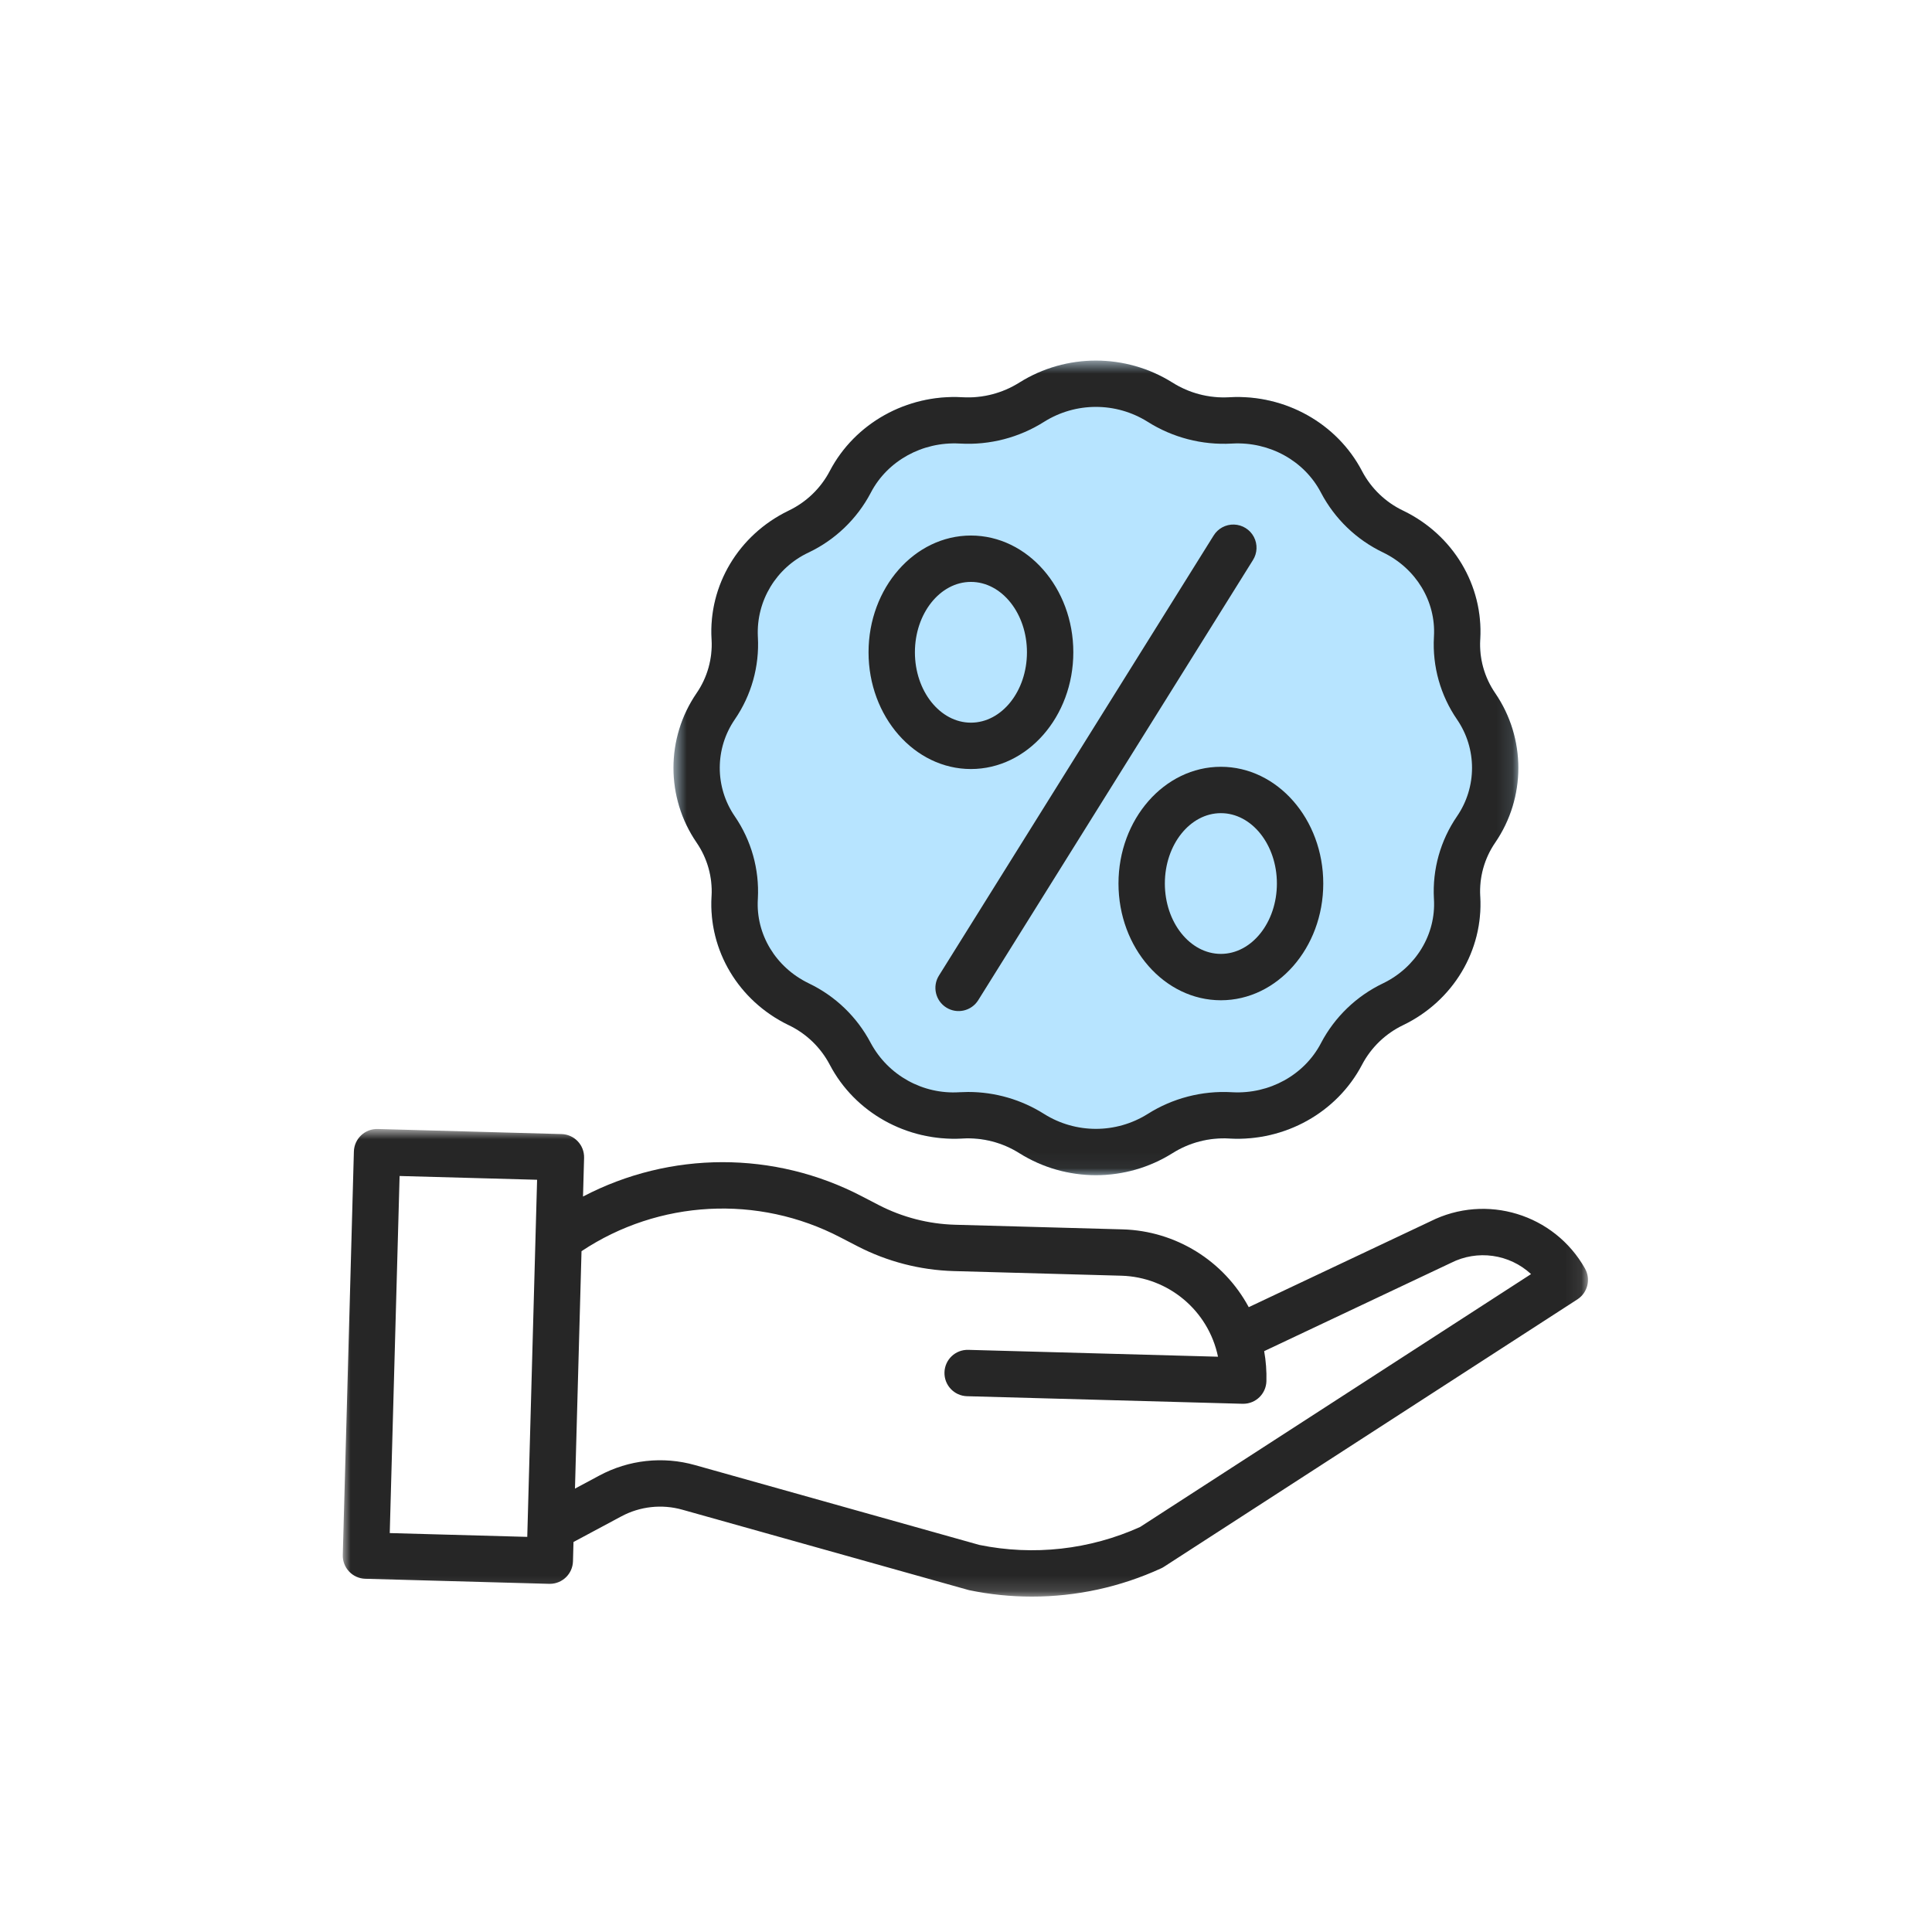
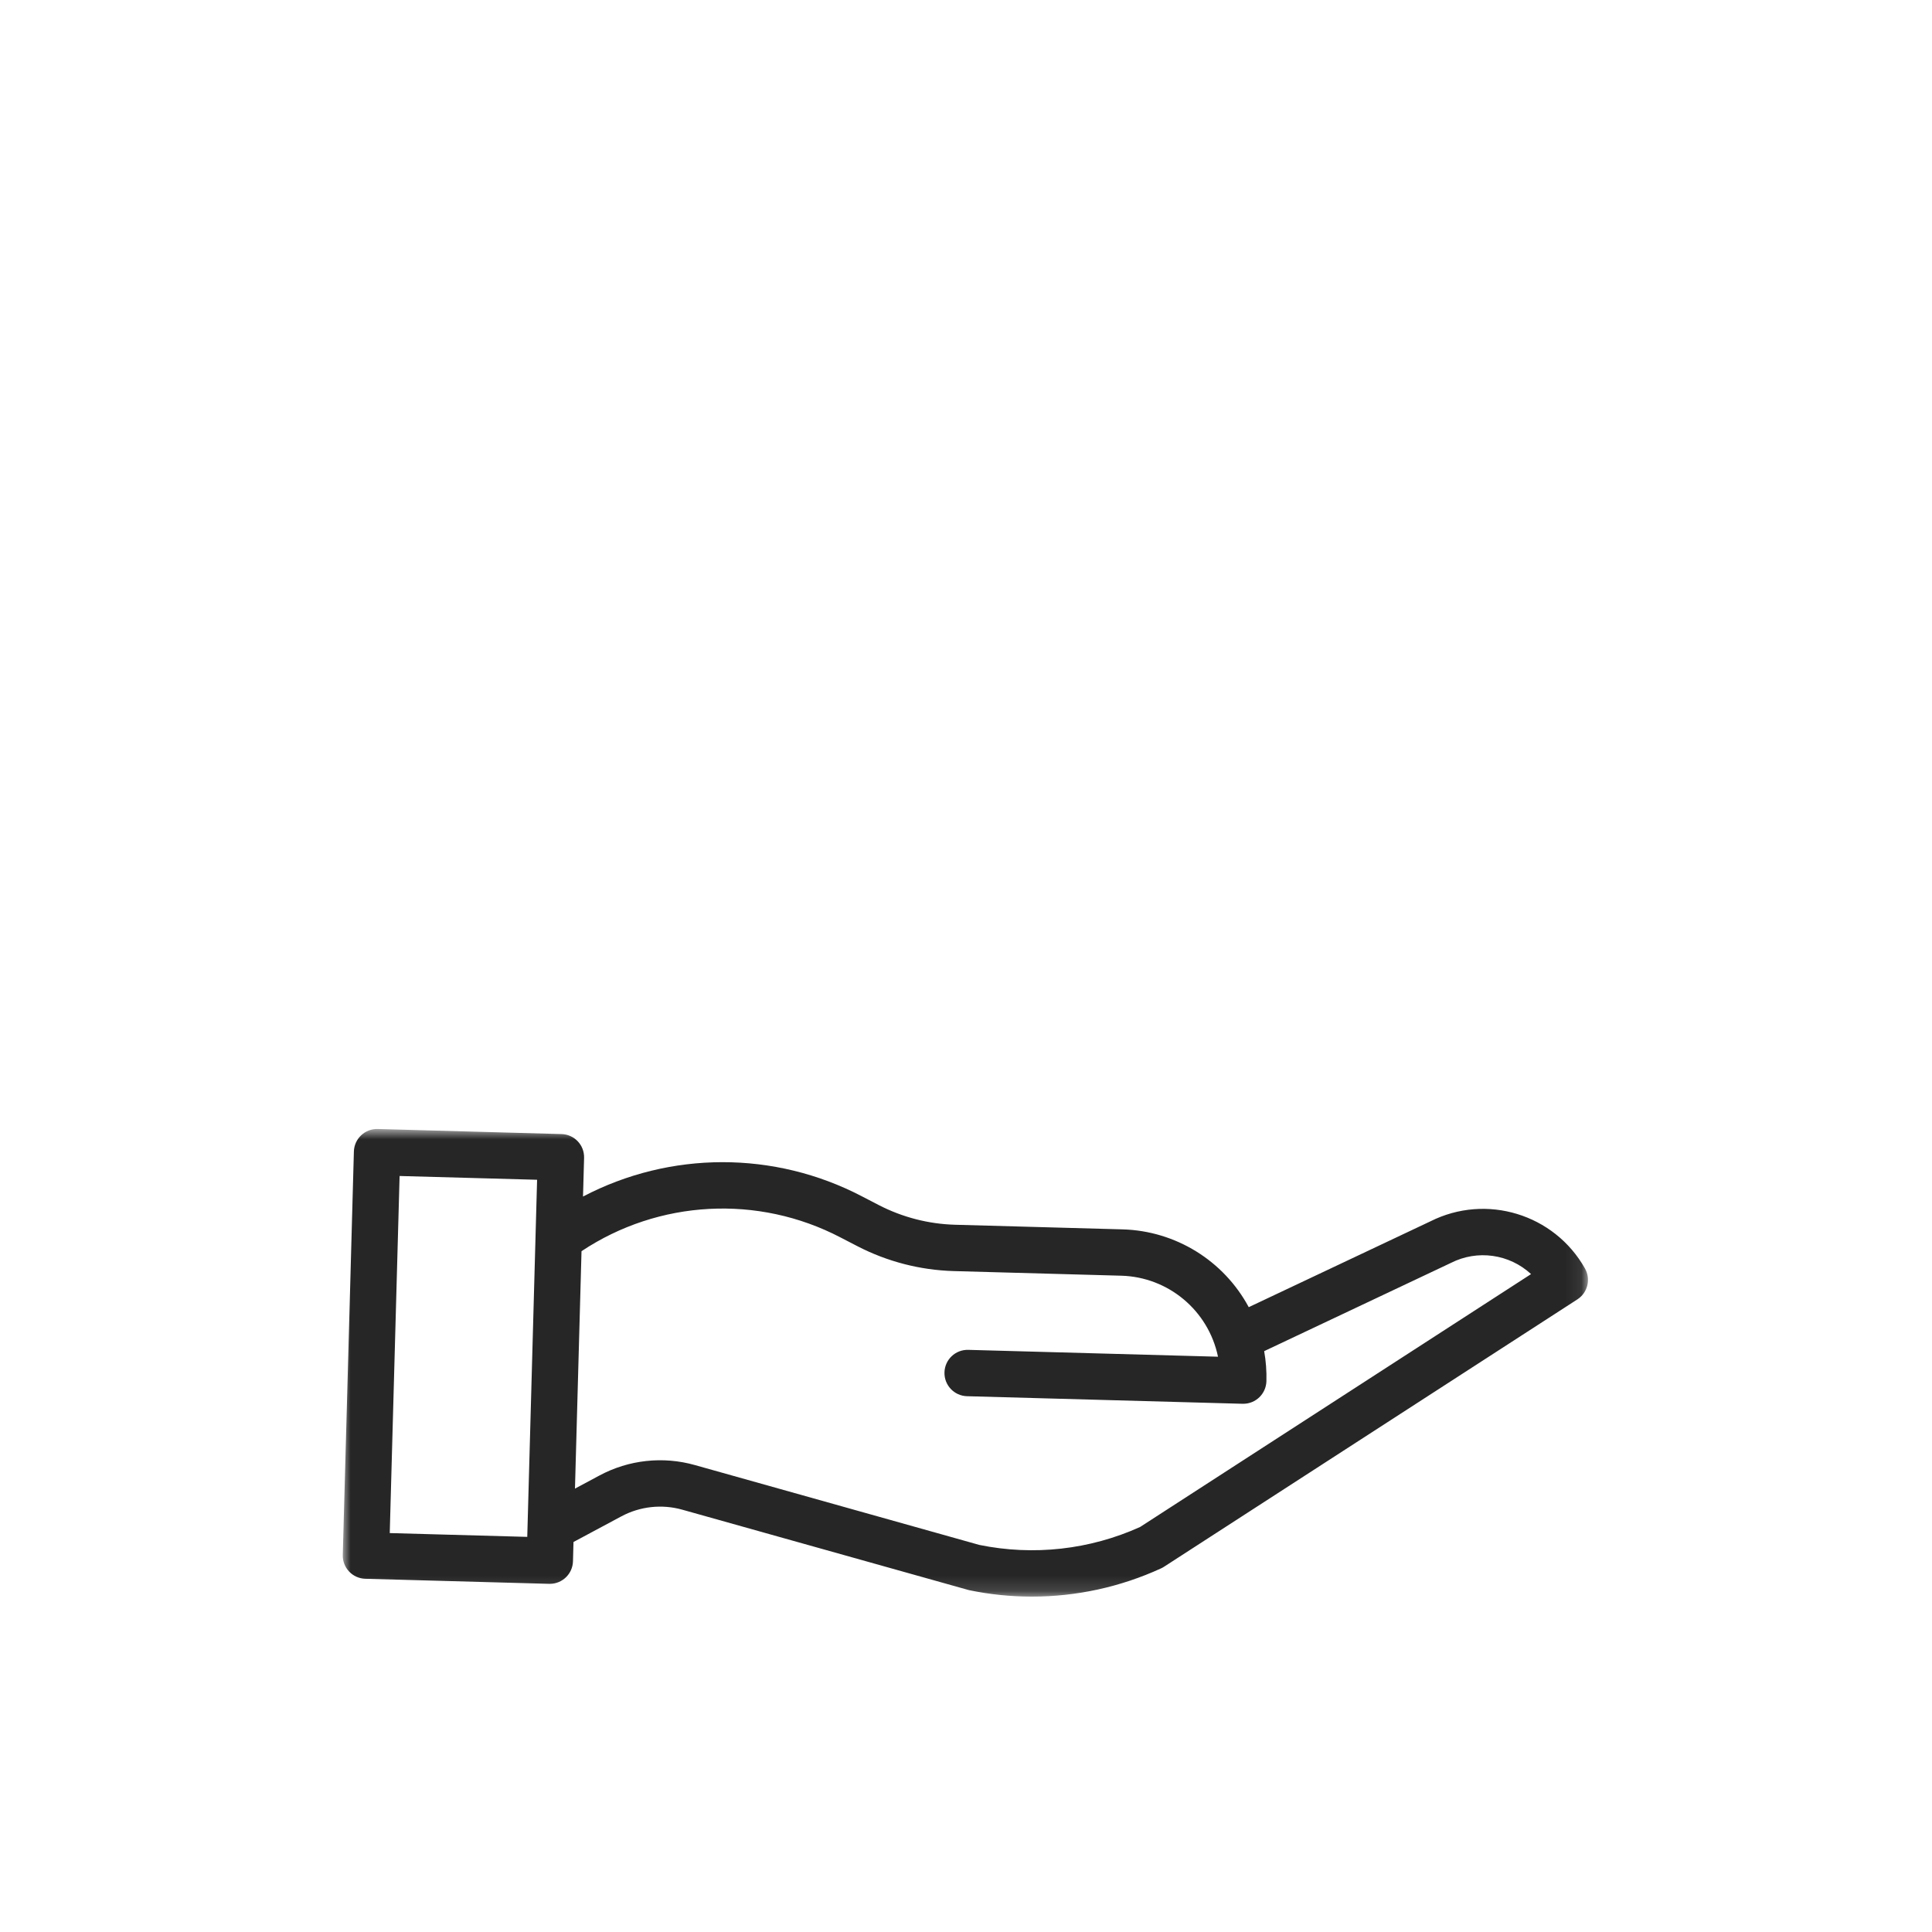
<svg xmlns="http://www.w3.org/2000/svg" xmlns:xlink="http://www.w3.org/1999/xlink" width="124" height="124" viewBox="0 0 124 124">
  <defs>
-     <path id="fvojn68sda" d="M0.653 0.669L54.879 0.669 54.879 52.953 0.653 52.953z" />
-     <path id="9nviuumpac" d="M0.654 0.669L54.88 0.669 54.88 52.953 0.654 52.953z" />
    <path id="jk10diyswe" d="M0 0.843L79.92 0.843 79.92 30.857 0 30.857z" />
  </defs>
  <g fill="none" fill-rule="evenodd">
    <g>
      <g>
-         <path d="M0 0H124V124H0z" transform="translate(-1341 -1586) translate(1341 1586)" />
        <g>
          <g transform="translate(-1341 -1586) translate(1341 1586) translate(22 22) translate(20.571 .474)">
            <mask id="zlawqducdb" fill="#fff">
              <use xlink:href="#fvojn68sda" />
            </mask>
-             <path fill="#B7E4FF" d="M3.1 35.028l-.002.05c-.198 3.45 1.735 6.68 4.922 8.23l.034.016c1.123.537 2.045 1.424 2.626 2.525l.014.024c1.605 3.06 4.928 4.914 8.47 4.727l.054-.002c1.285-.072 2.559.26 3.646.947 2.999 1.877 6.807 1.877 9.806 0 1.086-.688 2.36-1.019 3.645-.947l.055.002c3.536.188 6.863-1.667 8.472-4.732l.008-.016c.584-1.105 1.508-1.993 2.634-2.532l.027-.012c3.188-1.55 5.12-4.78 4.923-8.23l-.002-.048c-.066-1.215.27-2.417.96-3.42 1.983-2.892 1.983-6.705.001-9.598-.688-1.003-1.027-2.204-.961-3.419l.002-.05c.198-3.45-1.735-6.68-4.926-8.23l-.028-.016c-1.122-.536-2.041-1.418-2.623-2.517l-.017-.032c-1.607-3.06-4.934-4.912-8.47-4.727l-.055.002c-1.284.072-2.559-.26-3.644-.947h-.003c-2.998-1.877-6.805-1.877-9.805 0-1.087.688-2.361 1.02-3.646.947l-.054-.003c-3.537-.188-6.863 1.668-8.47 4.725l-.012.023c-.582 1.104-1.504 1.992-2.629 2.53l-.03.015c-3.189 1.55-5.122 4.78-4.924 8.23l.004.047c.065 1.215-.272 2.417-.962 3.42-1.982 2.893-1.982 6.707 0 9.597.688 1.004 1.027 2.206.96 3.42" mask="url(#zlawqducdb)" />
          </g>
          <g transform="translate(-1341 -1586) translate(1341 1586) translate(22 22) translate(20.571 .474)">
            <mask id="o795r5lepd" fill="#fff">
              <use xlink:href="#9nviuumpac" />
            </mask>
            <path fill="#262626" d="M4.59 23.7c1.063-1.547 1.584-3.403 1.482-5.277l-.003-.052c-.104-2.286 1.18-4.408 3.25-5.38l.025-.012c1.7-.814 3.092-2.153 3.97-3.82l.014-.028c1.067-2.032 3.302-3.264 5.677-3.138l.052.002c1.9.108 3.786-.383 5.392-1.401 2.03-1.27 4.605-1.27 6.634 0 1.606 1.017 3.492 1.507 5.392 1.402l.052-.003c2.385-.126 4.61 1.106 5.674 3.132l.02.038c.878 1.664 2.268 3.002 3.964 3.815l.026.013c2.104 1.022 3.381 3.134 3.253 5.381l-.003.054c-.102 1.874.42 3.73 1.483 5.277 1.285 1.874 1.284 4.344-.002 6.217-1.062 1.547-1.583 3.403-1.481 5.277l.003.05c.128 2.248-1.15 4.36-3.255 5.385l-.021.01c-1.7.815-3.093 2.155-3.972 3.825l-.01.022c-1.069 2.033-3.3 3.266-5.679 3.14l-.051-.003c-1.9-.106-3.787.384-5.393 1.401-2.03 1.269-4.604 1.269-6.634 0-1.46-.926-3.156-1.417-4.886-1.416-.168 0-.338.005-.506.015l-.052.002c-2.343.148-4.56-1.077-5.68-3.143l-.015-.027c-.877-1.664-2.265-3.001-3.961-3.814l-.029-.015c-2.104-1.022-3.381-3.134-3.252-5.381l.003-.053c.1-1.875-.42-3.73-1.483-5.278-1.284-1.873-1.284-4.342.002-6.216zM3.1 35.028l-.003.05c-.196 3.45 1.735 6.68 4.924 8.23l.033.015c1.123.538 2.045 1.425 2.626 2.527l.013.024c1.607 3.058 4.929 4.912 8.47 4.727l.054-.004c1.285-.072 2.56.26 3.647.949 3 1.875 6.806 1.875 9.806 0 1.087-.69 2.361-1.02 3.646-.949l.055.004c3.534.187 6.862-1.669 8.472-4.733l.008-.016c.584-1.105 1.507-1.993 2.634-2.532l.026-.013c3.189-1.55 5.121-4.78 4.924-8.228l-.004-.048c-.065-1.215.272-2.419.961-3.422 1.983-2.892 1.983-6.704.001-9.597-.688-1.002-1.027-2.204-.962-3.42l.004-.05c.197-3.449-1.735-6.68-4.926-8.23l-.03-.014c-1.121-.536-2.04-1.418-2.623-2.518l-.016-.032c-1.607-3.06-4.935-4.913-8.47-4.728l-.054.004c-1.285.072-2.56-.26-3.646-.949h-.001c-3-1.875-6.806-1.875-9.806 0-1.087.688-2.362 1.02-3.647.948l-.053-.003c-3.536-.187-6.862 1.668-8.47 4.726l-.012.023c-.581 1.104-1.504 1.99-2.63 2.529l-.03.015c-3.188 1.55-5.12 4.78-4.922 8.23l.003.048c.065 1.214-.272 2.417-.961 3.419-1.983 2.893-1.983 6.706 0 9.598.688 1.002 1.026 2.205.96 3.42z" mask="url(#o795r5lepd)" />
          </g>
-           <path fill="#262626" d="M38.737 42.667c.697.436 1.615.222 2.049-.474l17.627-28.239c.288-.45.312-1.021.062-1.495-.25-.473-.736-.774-1.27-.792-.535-.017-1.037.255-1.316.712L38.262 40.617c-.435.697-.222 1.615.475 2.05M40.316 15.348c1.983 0 3.596 2.026 3.596 4.517 0 2.49-1.613 4.517-3.596 4.517-1.981 0-3.595-2.027-3.595-4.517s1.614-4.517 3.595-4.517m0 12.01c3.623 0 6.572-3.361 6.572-7.493s-2.949-7.493-6.572-7.493c-3.622 0-6.571 3.36-6.571 7.493 0 4.132 2.949 7.493 6.571 7.493M59.954 34.706c0 2.49-1.613 4.517-3.595 4.517-1.982 0-3.596-2.026-3.596-4.517 0-2.49 1.614-4.516 3.596-4.516s3.595 2.024 3.595 4.516m-10.167 0c0 4.132 2.948 7.493 6.572 7.493 3.623 0 6.571-3.361 6.571-7.493 0-4.13-2.947-7.492-6.571-7.492-3.624 0-6.572 3.36-6.572 7.492" transform="translate(-1341 -1586) translate(1341 1586) translate(22 22)" />
          <g transform="translate(-1341 -1586) translate(1341 1586) translate(22 22) translate(0 49.617)">
            <mask id="gg4hshjcvf" fill="#fff">
              <use xlink:href="#jk10diyswe" />
            </mask>
            <path fill="#262626" d="M51.175 26.388c-3.233 1.46-6.843 1.861-10.317 1.152l-18.255-5.125c-2.055-.58-4.255-.338-6.133.671l-1.567.84.42-15.239c4.963-3.3 11.328-3.64 16.615-.886l1.095.567c1.913.989 4.025 1.534 6.177 1.596l10.76.297c3.023.086 5.59 2.239 6.204 5.199l-16.028-.44c-.823-.023-1.506.625-1.528 1.445-.023.822.625 1.507 1.446 1.53l17.688.486h.042c.806 0 1.464-.642 1.487-1.448.017-.645-.03-1.292-.144-1.93L71.09 9.455l.036-.017c1.694-.86 3.746-.573 5.14.719l-25.091 16.23zm-48.16.39l.632-22.917 8.825.242-.631 22.92-8.825-.244zM79.728 9.798c-1.97-3.496-6.34-4.828-9.925-3.025l-11.656 5.507c-1.61-2.992-4.697-4.897-8.094-4.993l-10.76-.297c-1.704-.048-3.376-.481-4.89-1.262l-1.095-.568c-5.607-2.922-12.289-2.914-17.889.02l.069-2.482c.023-.821-.624-1.505-1.447-1.528L2.24.844C1.419.822.736 1.469.713 2.292L0 28.184c-.022.822.626 1.507 1.447 1.528l11.799.325h.042c.806 0 1.464-.641 1.487-1.446l.033-1.239 3.065-1.642c1.203-.647 2.611-.801 3.925-.43l18.305 5.137c.03.01.063.018.096.026 1.323.276 2.67.414 4.024.414 2.861.002 5.691-.616 8.292-1.81.064-.028.127-.063.185-.1L79.24 11.78c.662-.428.875-1.297.487-1.983z" mask="url(#gg4hshjcvf)" />
          </g>
        </g>
      </g>
    </g>
  </g>
</svg>